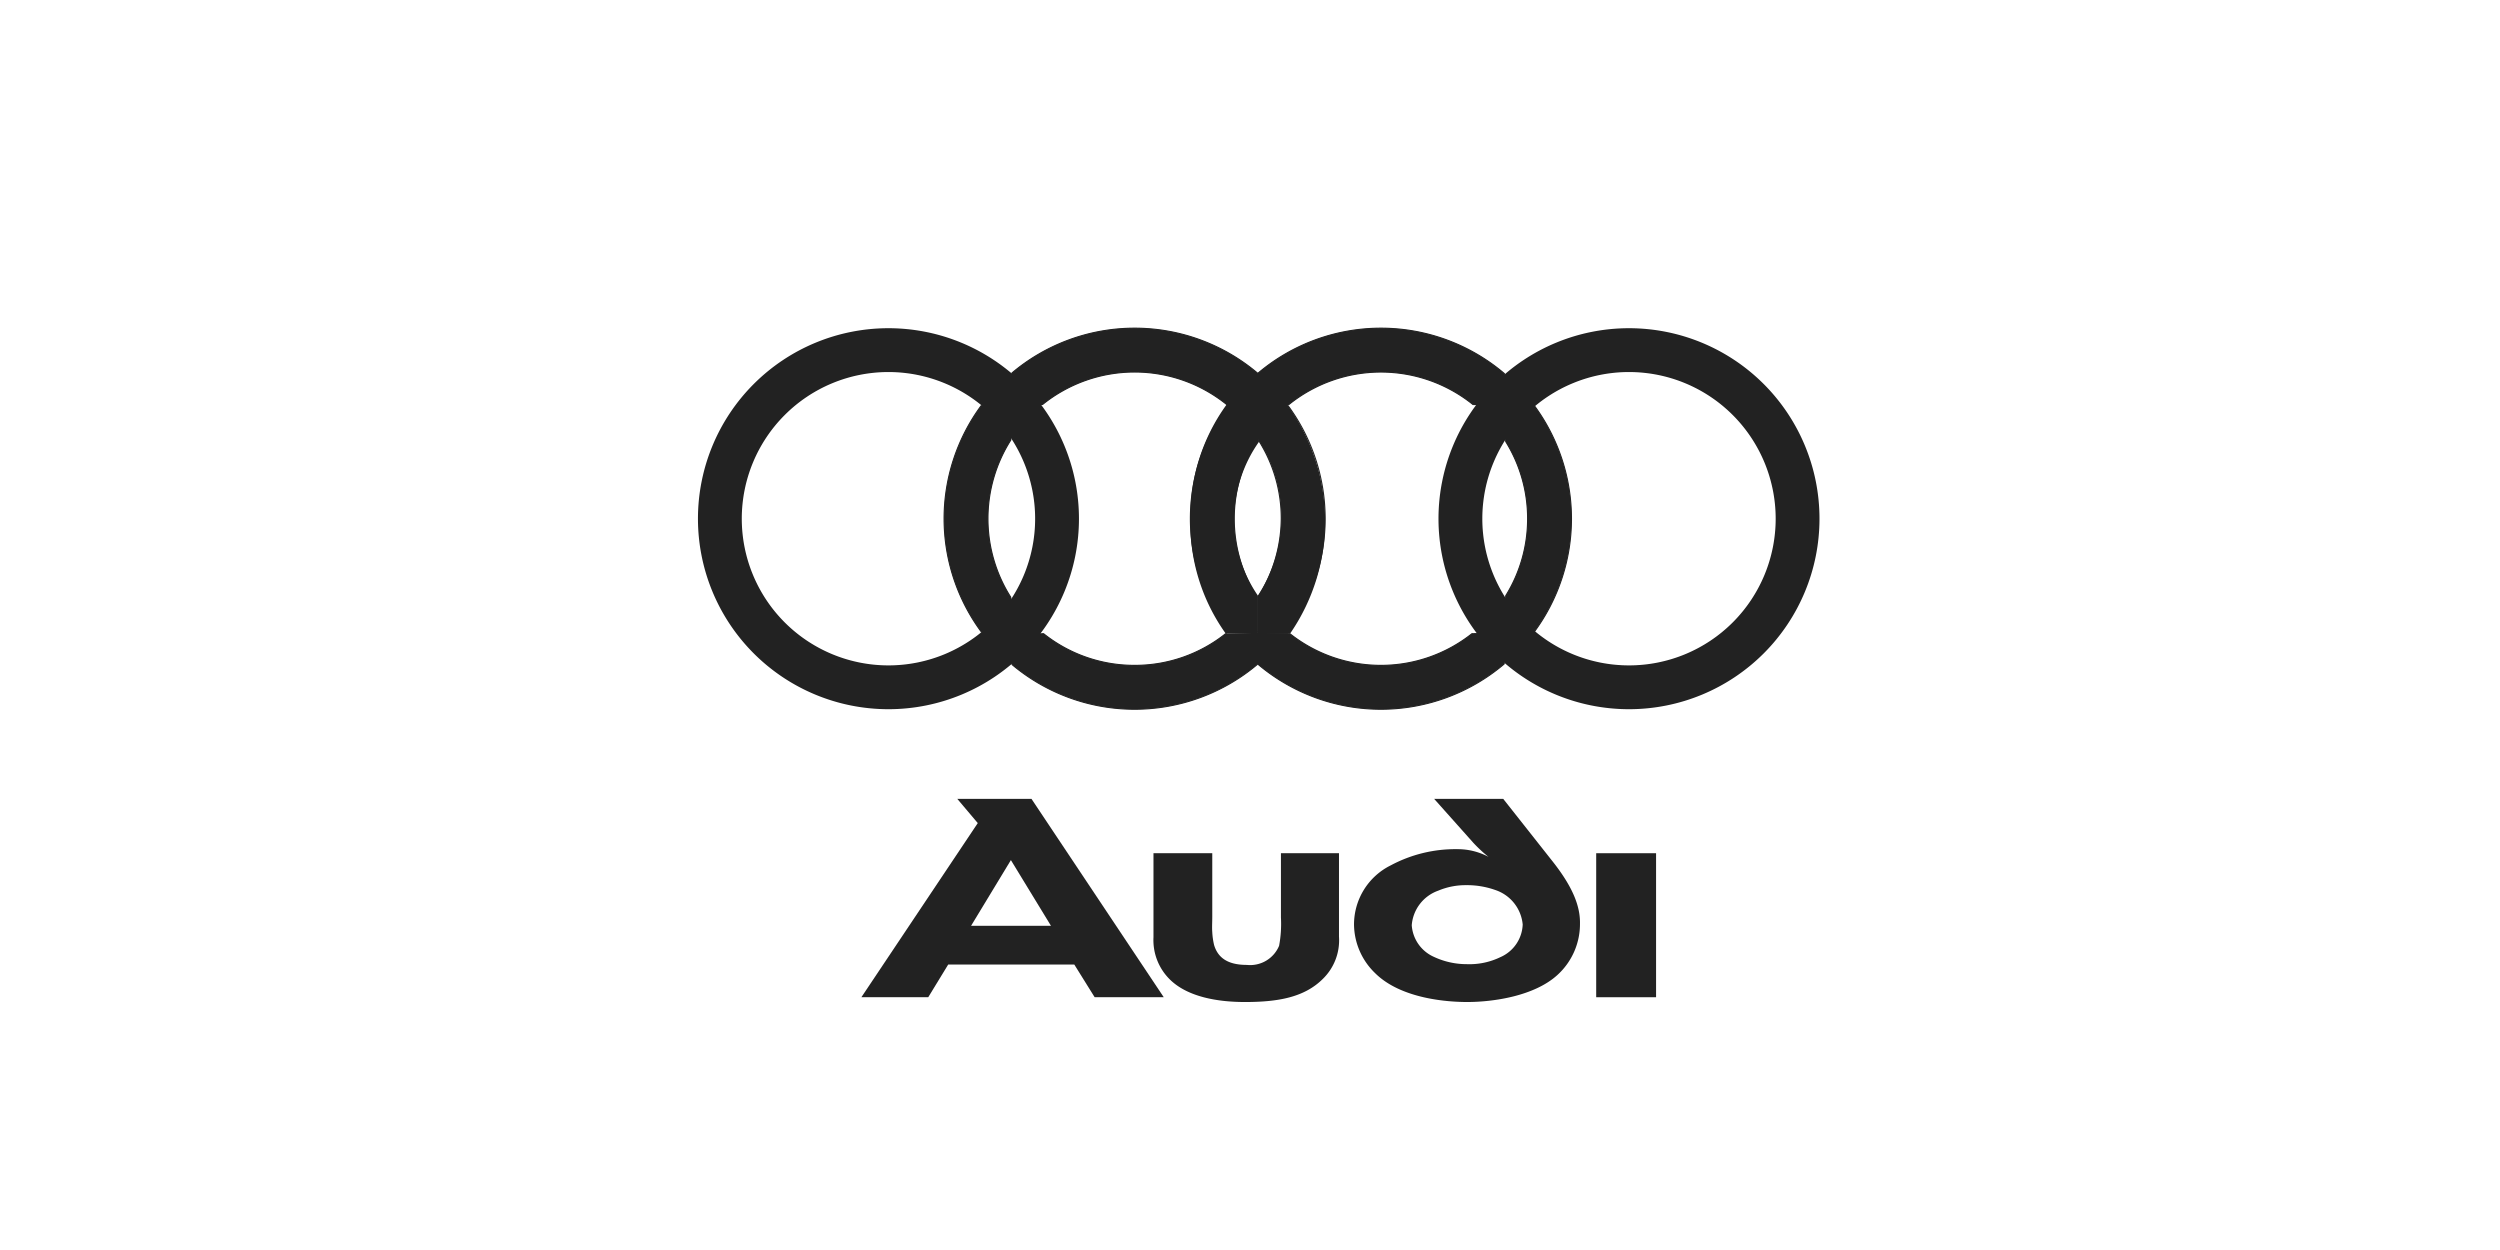
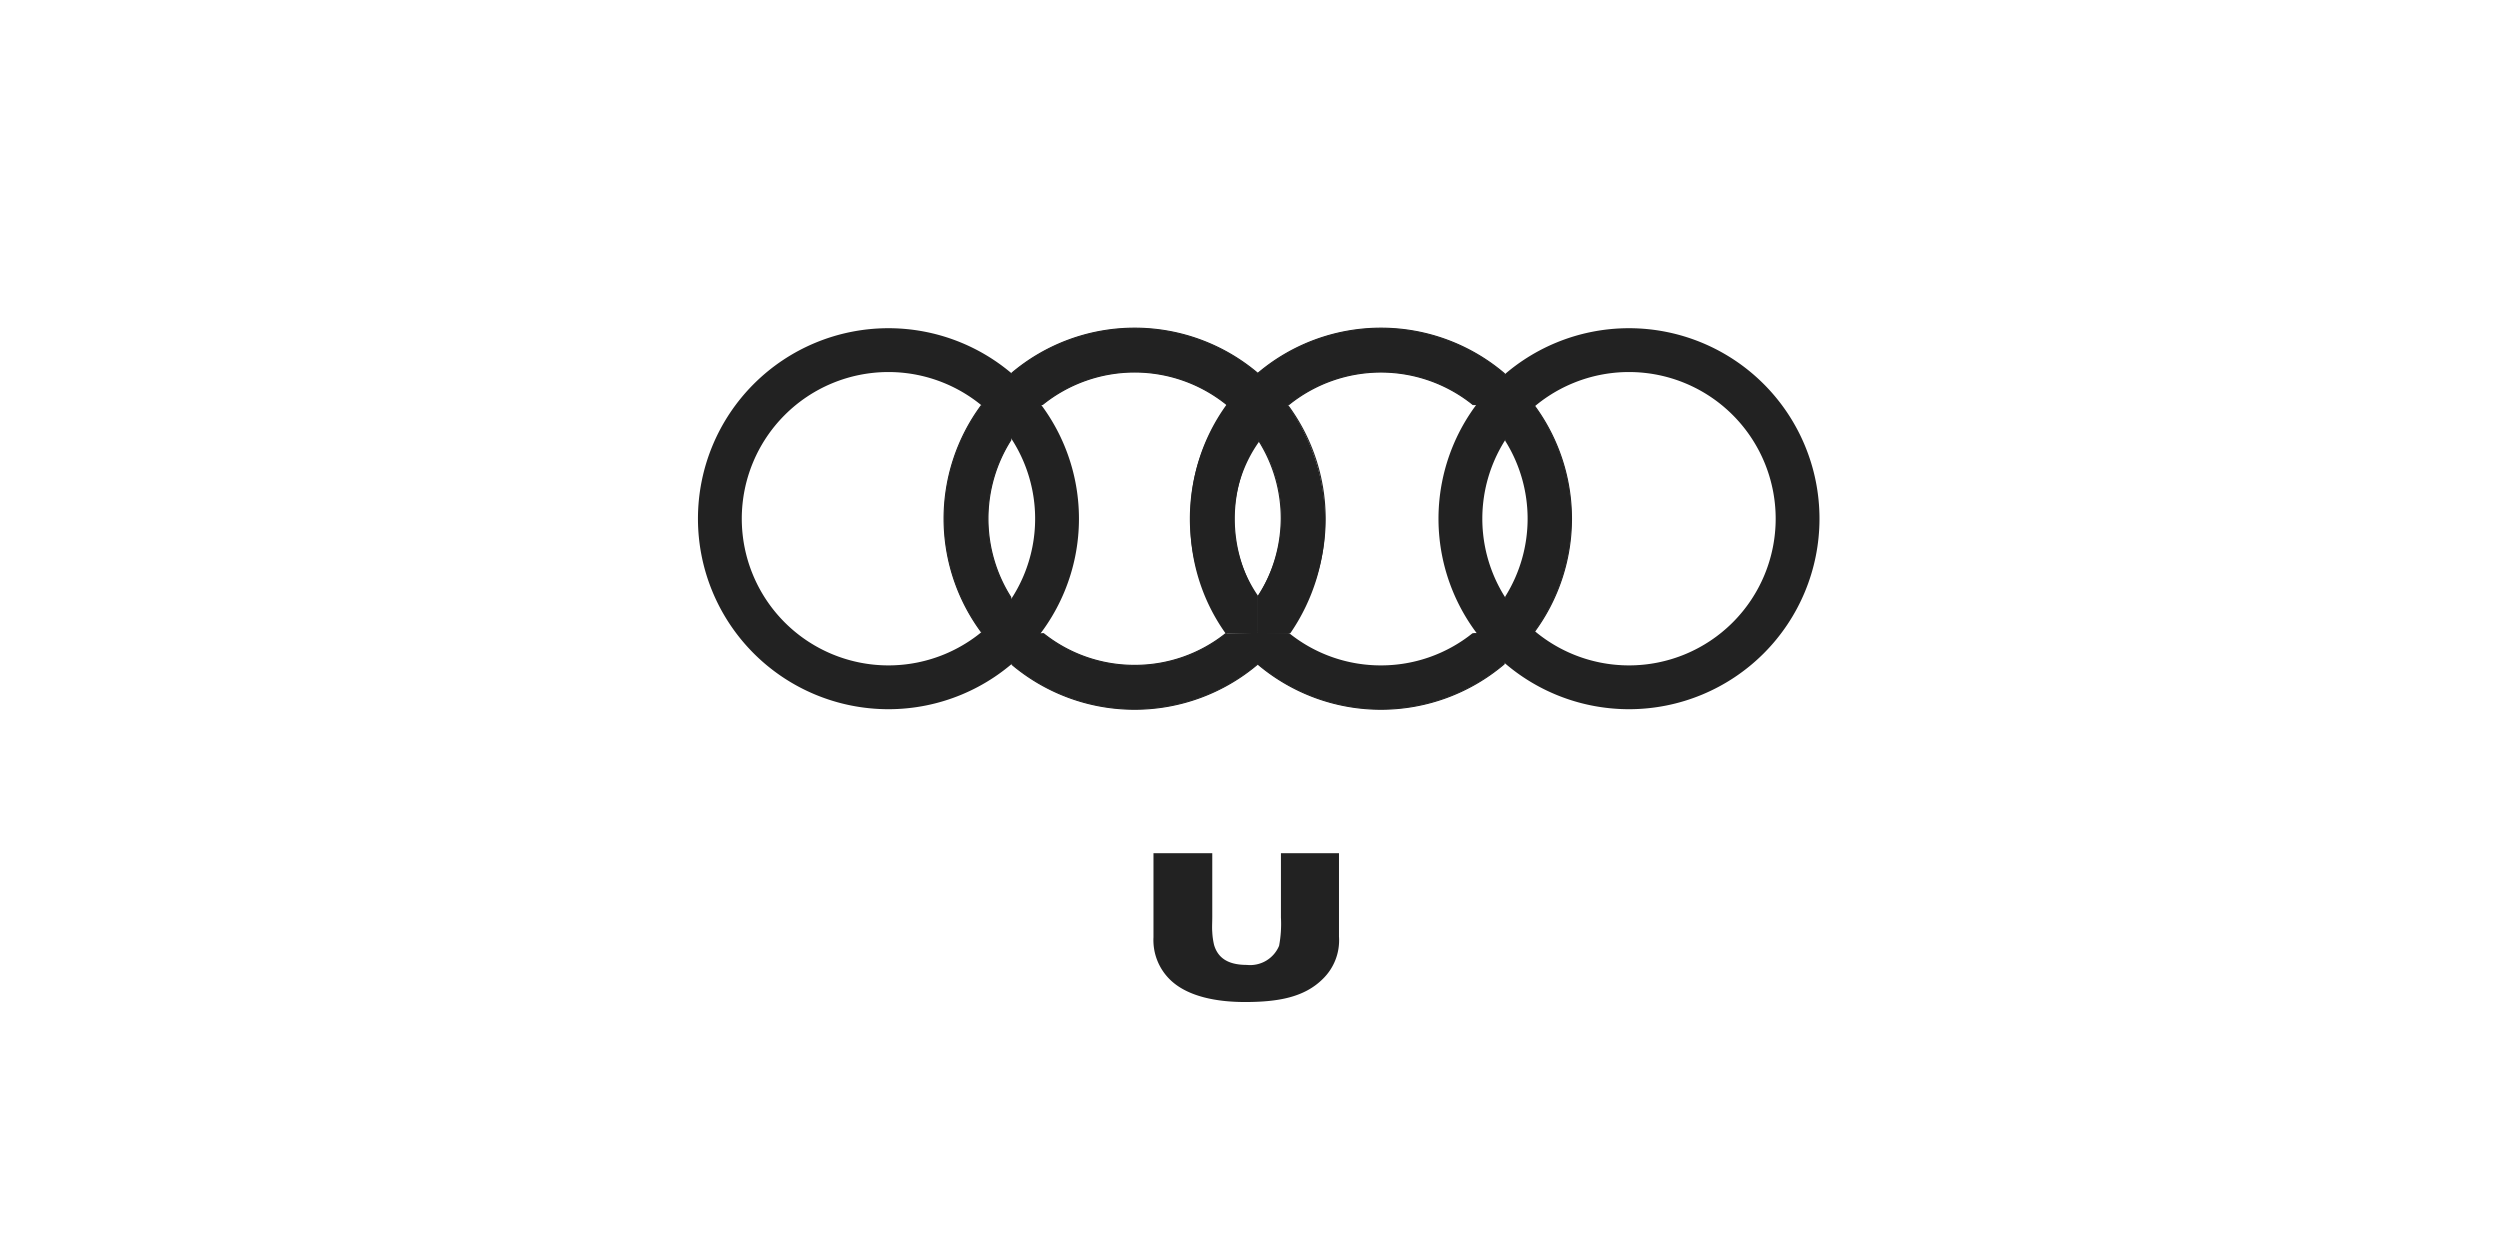
<svg xmlns="http://www.w3.org/2000/svg" width="240" height="120" viewBox="0 0 240 120">
  <defs>
    <clipPath id="clip-_02">
      <rect width="240" height="120" />
    </clipPath>
  </defs>
  <g id="_02" data-name="02" clip-path="url(#clip-_02)">
    <g id="audi" transform="translate(67 31.452)">
      <g id="Group_1" data-name="Group 1" transform="translate(15.692 45.237)">
-         <path id="Path_1" data-name="Path 1" d="M209.3,192.891V179.066h-5.748v13.825Z" transform="translate(-133.009 -173.846)" fill="#222" />
        <path id="Path_2" data-name="Path 2" d="M145.834,187.107v-8.041h-5.573v6.172a11.4,11.4,0,0,1-.177,2.716,3.011,3.011,0,0,1-3.1,1.834c-1.9,0-2.787-.741-3.139-1.905a6.8,6.8,0,0,1-.176-1.234c-.035-.458,0-.952,0-1.482v-6.1h-5.644v8.077a5.3,5.3,0,0,0,1.587,4.056c1.693,1.658,4.55,2.151,7.195,2.151,3.209,0,5.68-.458,7.442-2.186a5.168,5.168,0,0,0,1.587-4.056Z" transform="translate(-99.983 -173.846)" fill="#222" />
-         <path id="Path_3" data-name="Path 3" d="M96.4,181.98H88.724l3.824-6.31,3.849,6.31Zm10.823,6.855-12.7-19.045H87.4l1.968,2.328L78.194,188.835h6.419l1.916-3.138H98.635l1.954,3.138Z" transform="translate(-78.194 -169.79)" fill="#222" />
-         <path id="Path_4" data-name="Path 4" d="M183.934,181.676c0-1.552-.635-3.35-2.609-5.855l-4.762-6.031h-6.631l3.774,4.232a13.17,13.17,0,0,0,1.446,1.339,6.291,6.291,0,0,0-3-.74,13.14,13.14,0,0,0-6.383,1.553,6.334,6.334,0,0,0-3.528,5.679,6.559,6.559,0,0,0,2.01,4.654c2.54,2.541,7.161,2.787,8.853,2.787,2.5,0,6.419-.565,8.641-2.575a6.61,6.61,0,0,0,2.187-5.043Zm-5.5.177a3.565,3.565,0,0,1-2.152,3.138,6.776,6.776,0,0,1-3.174.67,7.433,7.433,0,0,1-3.209-.706,3.588,3.588,0,0,1-2.116-3.033,3.831,3.831,0,0,1,2.539-3.316,6.725,6.725,0,0,1,2.68-.529,8.075,8.075,0,0,1,2.786.459,3.865,3.865,0,0,1,2.646,3.316Z" transform="translate(-114.947 -169.79)" fill="#222" />
      </g>
      <g id="Group_4" data-name="Group 4" transform="translate(0 0)">
        <g id="Group_2" data-name="Group 2" transform="translate(0 0.056)">
          <path id="Path_5" data-name="Path 5" d="M68.6,89.5a18.288,18.288,0,1,0,18.288,18.288A18.288,18.288,0,0,0,68.6,89.5Zm0,32.37a14.081,14.081,0,1,1,14.081-14.081A14.081,14.081,0,0,1,68.6,121.87Z" transform="translate(-50.308 -89.5)" fill="#222" />
          <path id="Path_6" data-name="Path 6" d="M70.273,93.334A16.131,16.131,0,1,0,86.4,109.465,16.131,16.131,0,0,0,70.273,93.334Zm0,30.292a14.161,14.161,0,1,1,14.162-14.161A14.161,14.161,0,0,1,70.273,123.626Z" transform="translate(-51.985 -91.176)" fill="#222" />
        </g>
        <path id="Path_7" data-name="Path 7" d="M86.4,109.465A16.131,16.131,0,1,1,70.273,93.334,16.131,16.131,0,0,1,86.4,109.465Z" transform="translate(-51.985 -91.12)" fill="none" />
        <path id="Path_8" data-name="Path 8" d="M194.935,89.5a18.288,18.288,0,1,0,18.289,18.288A18.289,18.289,0,0,0,194.935,89.5Zm0,32.37a14.081,14.081,0,1,1,14.083-14.081A14.081,14.081,0,0,1,194.935,121.87Z" transform="translate(-105.553 -89.444)" fill="#222" />
        <path id="Path_9" data-name="Path 9" d="M196.611,93.334a16.131,16.131,0,1,0,16.131,16.131A16.131,16.131,0,0,0,196.611,93.334Zm0,30.292a14.161,14.161,0,1,1,14.162-14.161A14.162,14.162,0,0,1,196.611,123.626Z" transform="translate(-107.229 -91.12)" fill="#222" />
        <path id="Path_11" data-name="Path 11" d="M110.6,121.87a14.019,14.019,0,0,1-8.8-3.088H98.787v2.967a18.271,18.271,0,0,0,23.684-.057v-2.909h-3.08A14.019,14.019,0,0,1,110.6,121.87ZM98.767,93.846V96.88h2.926a14.079,14.079,0,0,1,17.808,0h2.991V93.9a18.269,18.269,0,0,0-23.725-.057Zm-6.459,13.942a18.208,18.208,0,0,0,3.623,10.929h2.825v-3.31a14.067,14.067,0,0,1,0-15.236V96.891H95.909A18.2,18.2,0,0,0,92.308,107.788Zm32.959-10.92h-2.74v3.443a13.636,13.636,0,0,1-.126,14.9v3.662l3.143-.087a18.995,18.995,0,0,0-.277-21.913Z" transform="translate(-68.674 -89.444)" fill="#222" />
        <path id="Path_13" data-name="Path 13" d="M154.387,113.514a18.093,18.093,0,0,1-3.631,10.92h.143a18.363,18.363,0,0,0,0-21.84h-.143A18.1,18.1,0,0,1,154.387,113.514Z" transform="translate(-94.232 -95.169)" fill="#222" />
        <path id="Path_16" data-name="Path 16" d="M127.3,141.536a16.009,16.009,0,0,1-23.346,0h-.136v.1a16.181,16.181,0,0,0,23.684-.07v-.033Z" transform="translate(-73.709 -112.198)" fill="#222" />
        <path id="Path_17" data-name="Path 17" d="M115.615,89.513a18.093,18.093,0,0,1,11.9,4.421v-.149a18.329,18.329,0,0,0-23.725-.057v.149A18.091,18.091,0,0,1,115.615,89.513Z" transform="translate(-73.693 -89.4)" fill="#222" />
        <path id="Path_18" data-name="Path 18" d="M115.631,150.978a18.093,18.093,0,0,1-11.809-4.346v.148a18.33,18.33,0,0,0,23.684-.057v-.149A18.089,18.089,0,0,1,115.631,150.978Z" transform="translate(-73.709 -114.401)" fill="#222" />
        <path id="Path_19" data-name="Path 19" d="M92.321,113.532a18.09,18.09,0,0,1,3.613-10.9h-.142a18.362,18.362,0,0,0,.024,21.826h.143A18.09,18.09,0,0,1,92.321,113.532Z" transform="translate(-68.63 -95.187)" fill="#222" />
        <g id="Group_3" data-name="Group 3" transform="translate(47.224)">
          <path id="Path_20" data-name="Path 20" d="M152.618,121.87a14.022,14.022,0,0,1-8.8-3.088h-3.013v2.967a18.273,18.273,0,0,0,23.685-.057v-2.909h-3.08A14.02,14.02,0,0,1,152.618,121.87ZM140.788,93.846l-.066,2.923,2.992.111a14.079,14.079,0,0,1,17.808,0h2.993V93.9a18.271,18.271,0,0,0-23.726-.057Zm-6.459,13.942a18.2,18.2,0,0,0,3.365,10.993l3.114.092v-3.7a12.9,12.9,0,0,1,.1-14.764l.06-3.645-3.174.079A18.225,18.225,0,0,0,134.329,107.788Zm32.96-10.92h-2.74v3.443a14.072,14.072,0,0,1,0,14.954v3.443h2.74a18.29,18.29,0,0,0,0-21.84Z" transform="translate(-134.273 -89.444)" fill="#222" />
          <path id="Path_21" data-name="Path 21" d="M154.294,123.626a14.1,14.1,0,0,1-8.925-3.168h-2.876a16.122,16.122,0,0,0,23.6,0h-2.876A14.1,14.1,0,0,1,154.294,123.626Zm-16.131-14.161a16.071,16.071,0,0,0,4.269,10.929h.021v-3.162a14.152,14.152,0,0,1,0-15.532V98.568H142.4A16.071,16.071,0,0,0,138.163,109.465Zm16.131-16.131A16.083,16.083,0,0,0,142.465,98.5v.055h2.8a14.162,14.162,0,0,1,18.062,0h2.851A16.088,16.088,0,0,0,154.294,93.334Zm11.931,5.274v3.232a14.147,14.147,0,0,1,0,15.25v3.232a16.131,16.131,0,0,0,0-21.713Z" transform="translate(-135.949 -91.12)" fill="#222" />
-           <path id="Path_22" data-name="Path 22" d="M190.128,116.1a13.93,13.93,0,0,1-2.095,7.377v.209a14.143,14.143,0,0,0,0-15.173v.21A13.928,13.928,0,0,1,190.128,116.1Z" transform="translate(-157.756 -97.76)" fill="#222" />
          <path id="Path_23" data-name="Path 23" d="M196.41,113.514a18.09,18.09,0,0,1-3.631,10.92h.143a18.361,18.361,0,0,0,0-21.84h-.143A18.091,18.091,0,0,1,196.41,113.514Z" transform="translate(-159.832 -95.169)" fill="#222" />
          <path id="Union_2" data-name="Union 2" d="M4.247,27.144A16.185,16.185,0,0,1,4.218,5.318h.158V5.4a16.014,16.014,0,0,0,0,21.637v.11Zm23.9-.008v-.2a16.012,16.012,0,0,0,0-21.434v-.2h.045a16.183,16.183,0,0,1,0,21.841ZM27.971,5.307a16.014,16.014,0,0,0-23.51,0H4.386V5.141a16.183,16.183,0,0,1,23.726.07v.1Z" transform="translate(2.129 2.129)" fill="#222" />
-           <path id="Path_27" data-name="Path 27" d="M168.812,141.536h-.183a14.018,14.018,0,0,1-17.415,0h-.182a14.139,14.139,0,0,0,17.78,0Z" transform="translate(-141.577 -112.198)" fill="#222" />
          <path id="Path_28" data-name="Path 28" d="M157.637,89.513a18.1,18.1,0,0,1,11.9,4.421v-.149a18.331,18.331,0,0,0-23.726-.057v.149A18.091,18.091,0,0,1,157.637,89.513Z" transform="translate(-139.292 -89.4)" fill="#222" />
          <path id="Path_29" data-name="Path 29" d="M157.653,150.978a18.092,18.092,0,0,1-11.809-4.346v.148a18.332,18.332,0,0,0,23.685-.057v-.149A18.093,18.093,0,0,1,157.653,150.978Z" transform="translate(-139.308 -114.401)" fill="#222" />
          <path id="Path_30" data-name="Path 30" d="M134.342,113.532a18.09,18.09,0,0,1,3.613-10.9h-.142a18.36,18.36,0,0,0,.024,21.826h.143A18.087,18.087,0,0,1,134.342,113.532Z" transform="translate(-134.229 -95.187)" fill="#222" />
          <path id="Path_31" data-name="Path 31" d="M144,123.513a14.032,14.032,0,0,1,0-15.039v-.21a14.151,14.151,0,0,0,0,15.459Z" transform="translate(-137.498 -97.649)" fill="#222" />
          <path id="Path_32" data-name="Path 32" d="M150.845,100.105h.178a14.028,14.028,0,0,1,17.633,0h.178a14.142,14.142,0,0,0-17.99,0Z" transform="translate(-141.495 -92.669)" fill="#222" />
        </g>
        <path id="Path_33" data-name="Path 33" d="M125.752,103.427v.21a13.928,13.928,0,0,1,2.094,7.377,14.1,14.1,0,0,1-2.165,7.408v.267a14.4,14.4,0,0,0,2.278-7.675A14.037,14.037,0,0,0,125.752,103.427Zm-11.931,21.612a13.918,13.918,0,0,1-8.707-3.032h-.182a14.137,14.137,0,0,0,17.779,0h-.182A13.918,13.918,0,0,1,113.822,125.039Zm-11.84-6.3v-.21a14.032,14.032,0,0,1,0-15.039v-.21a14.151,14.151,0,0,0,0,15.459Zm2.845-18.638h.179a14.026,14.026,0,0,1,17.632,0h.178a14.141,14.141,0,0,0-17.99,0Z" transform="translate(-71.899 -92.669)" fill="#222" />
      </g>
    </g>
  </g>
</svg>